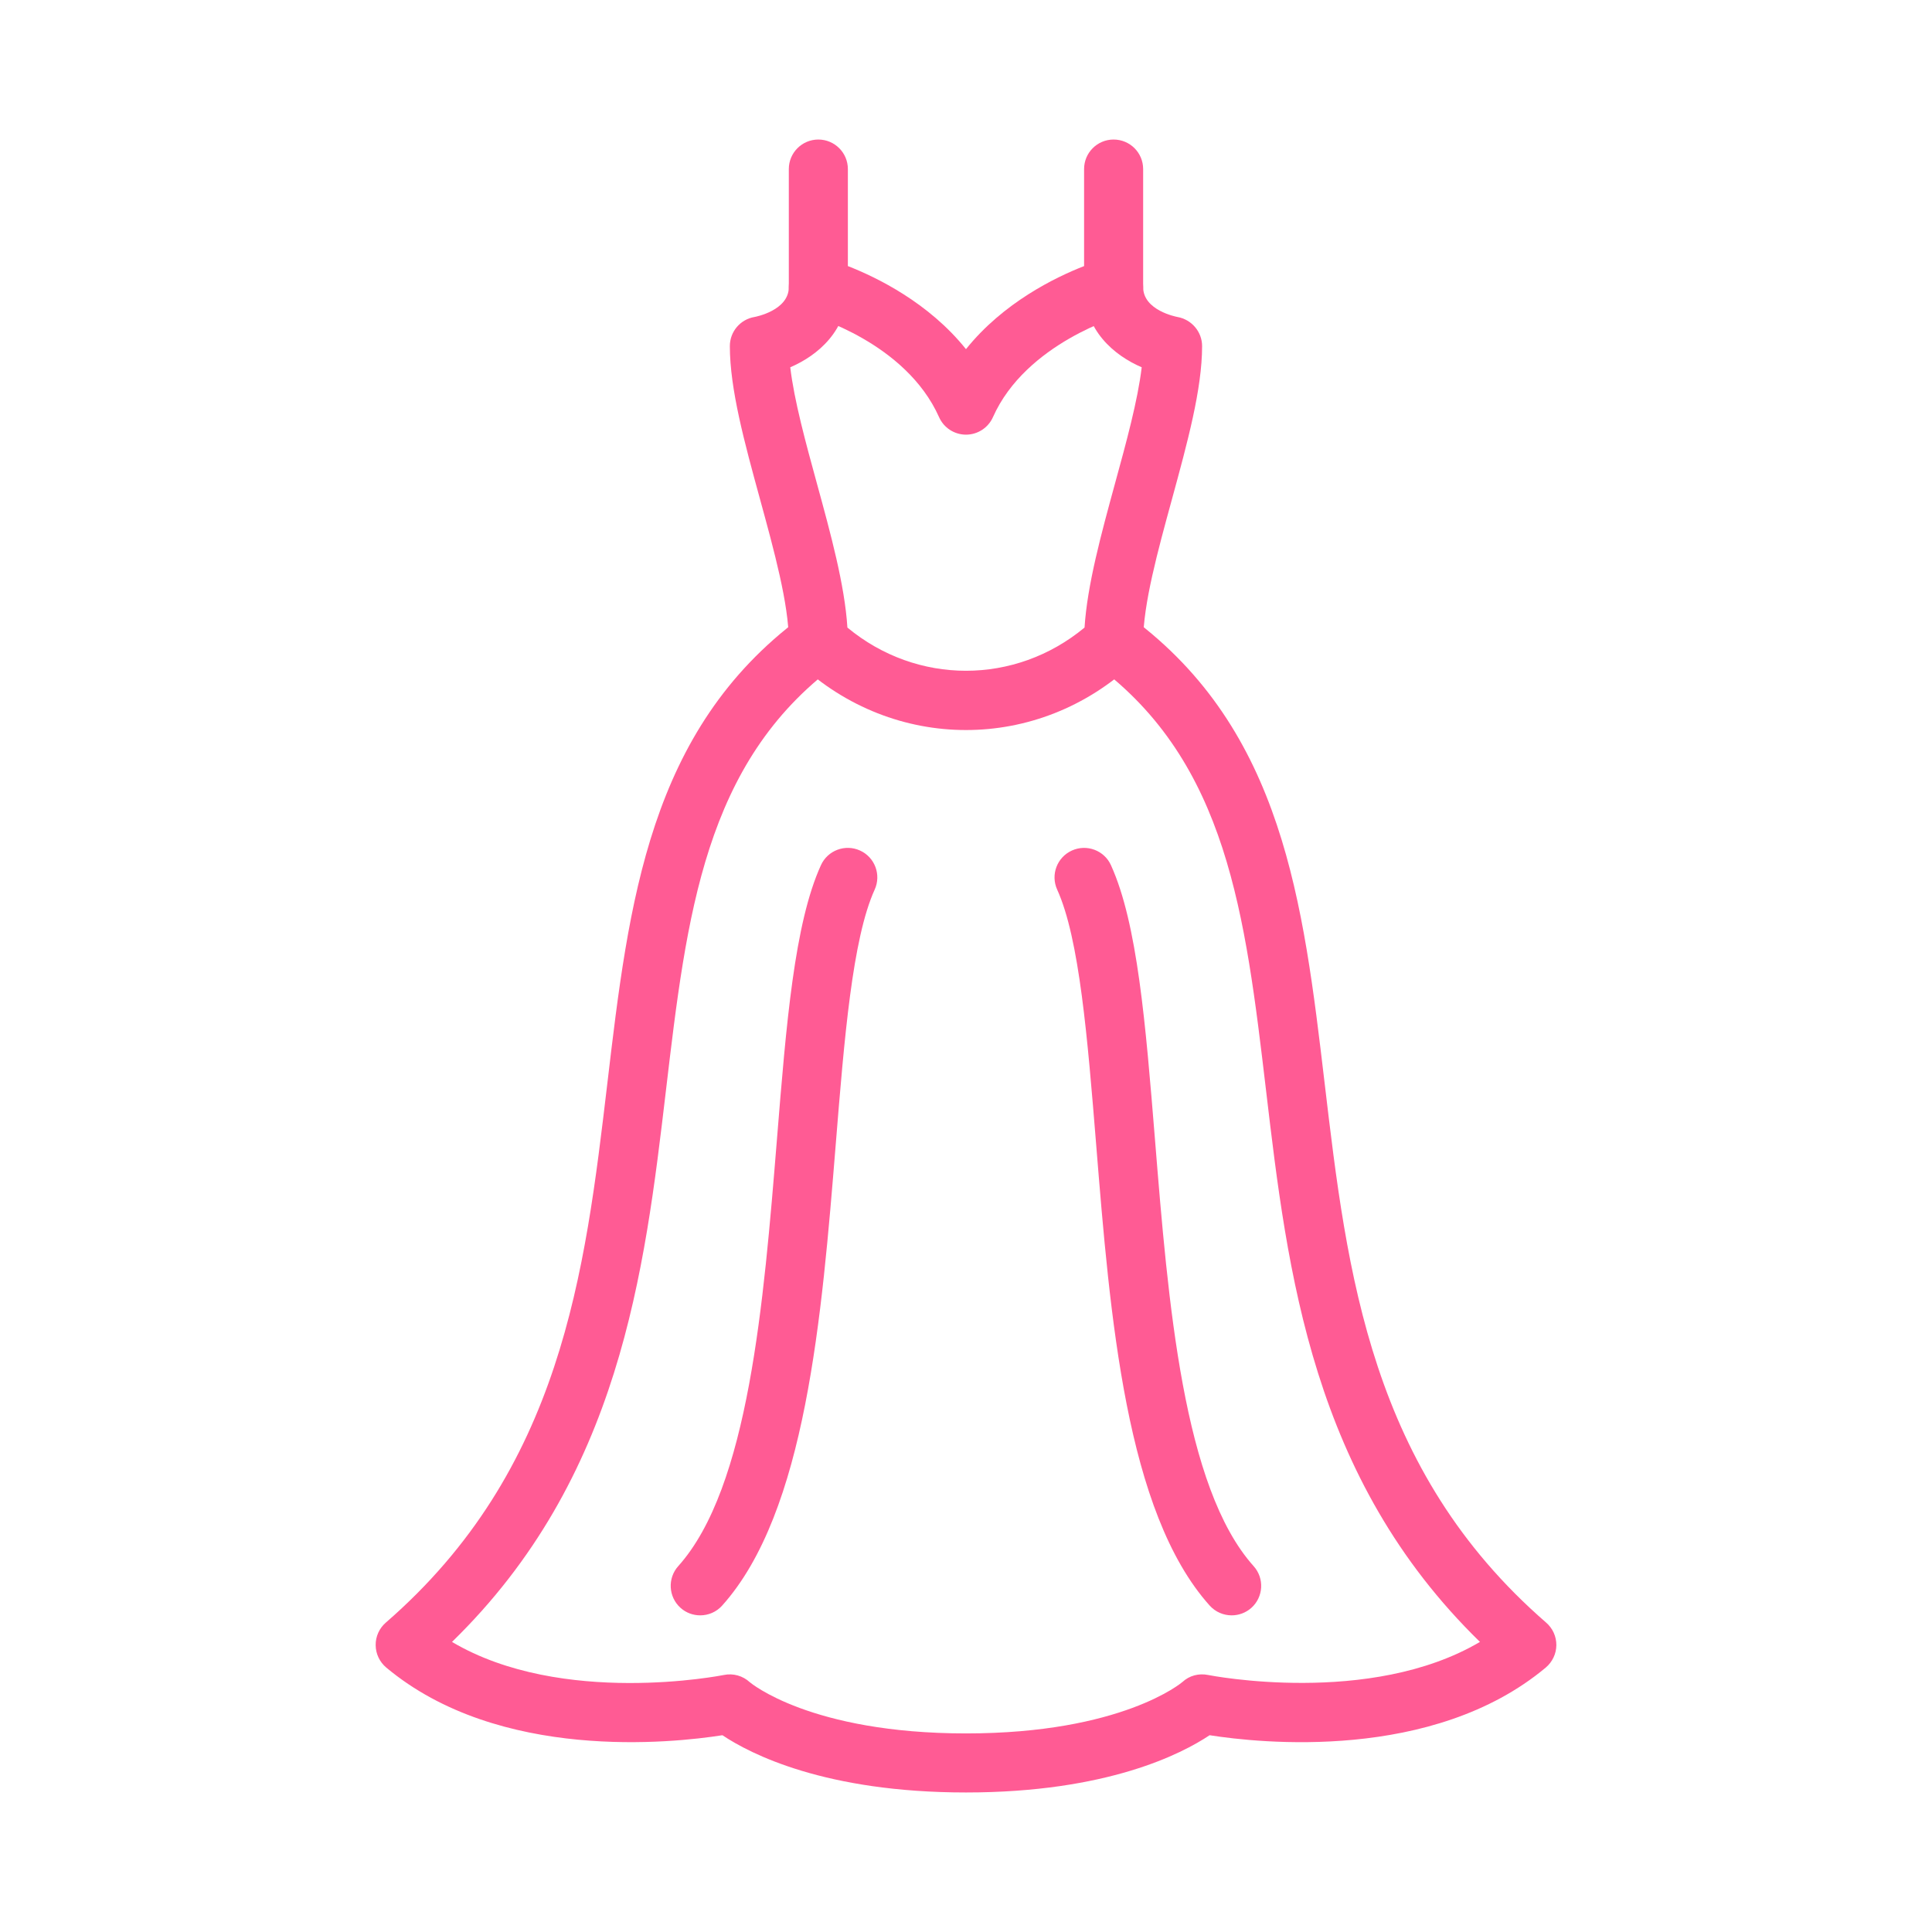
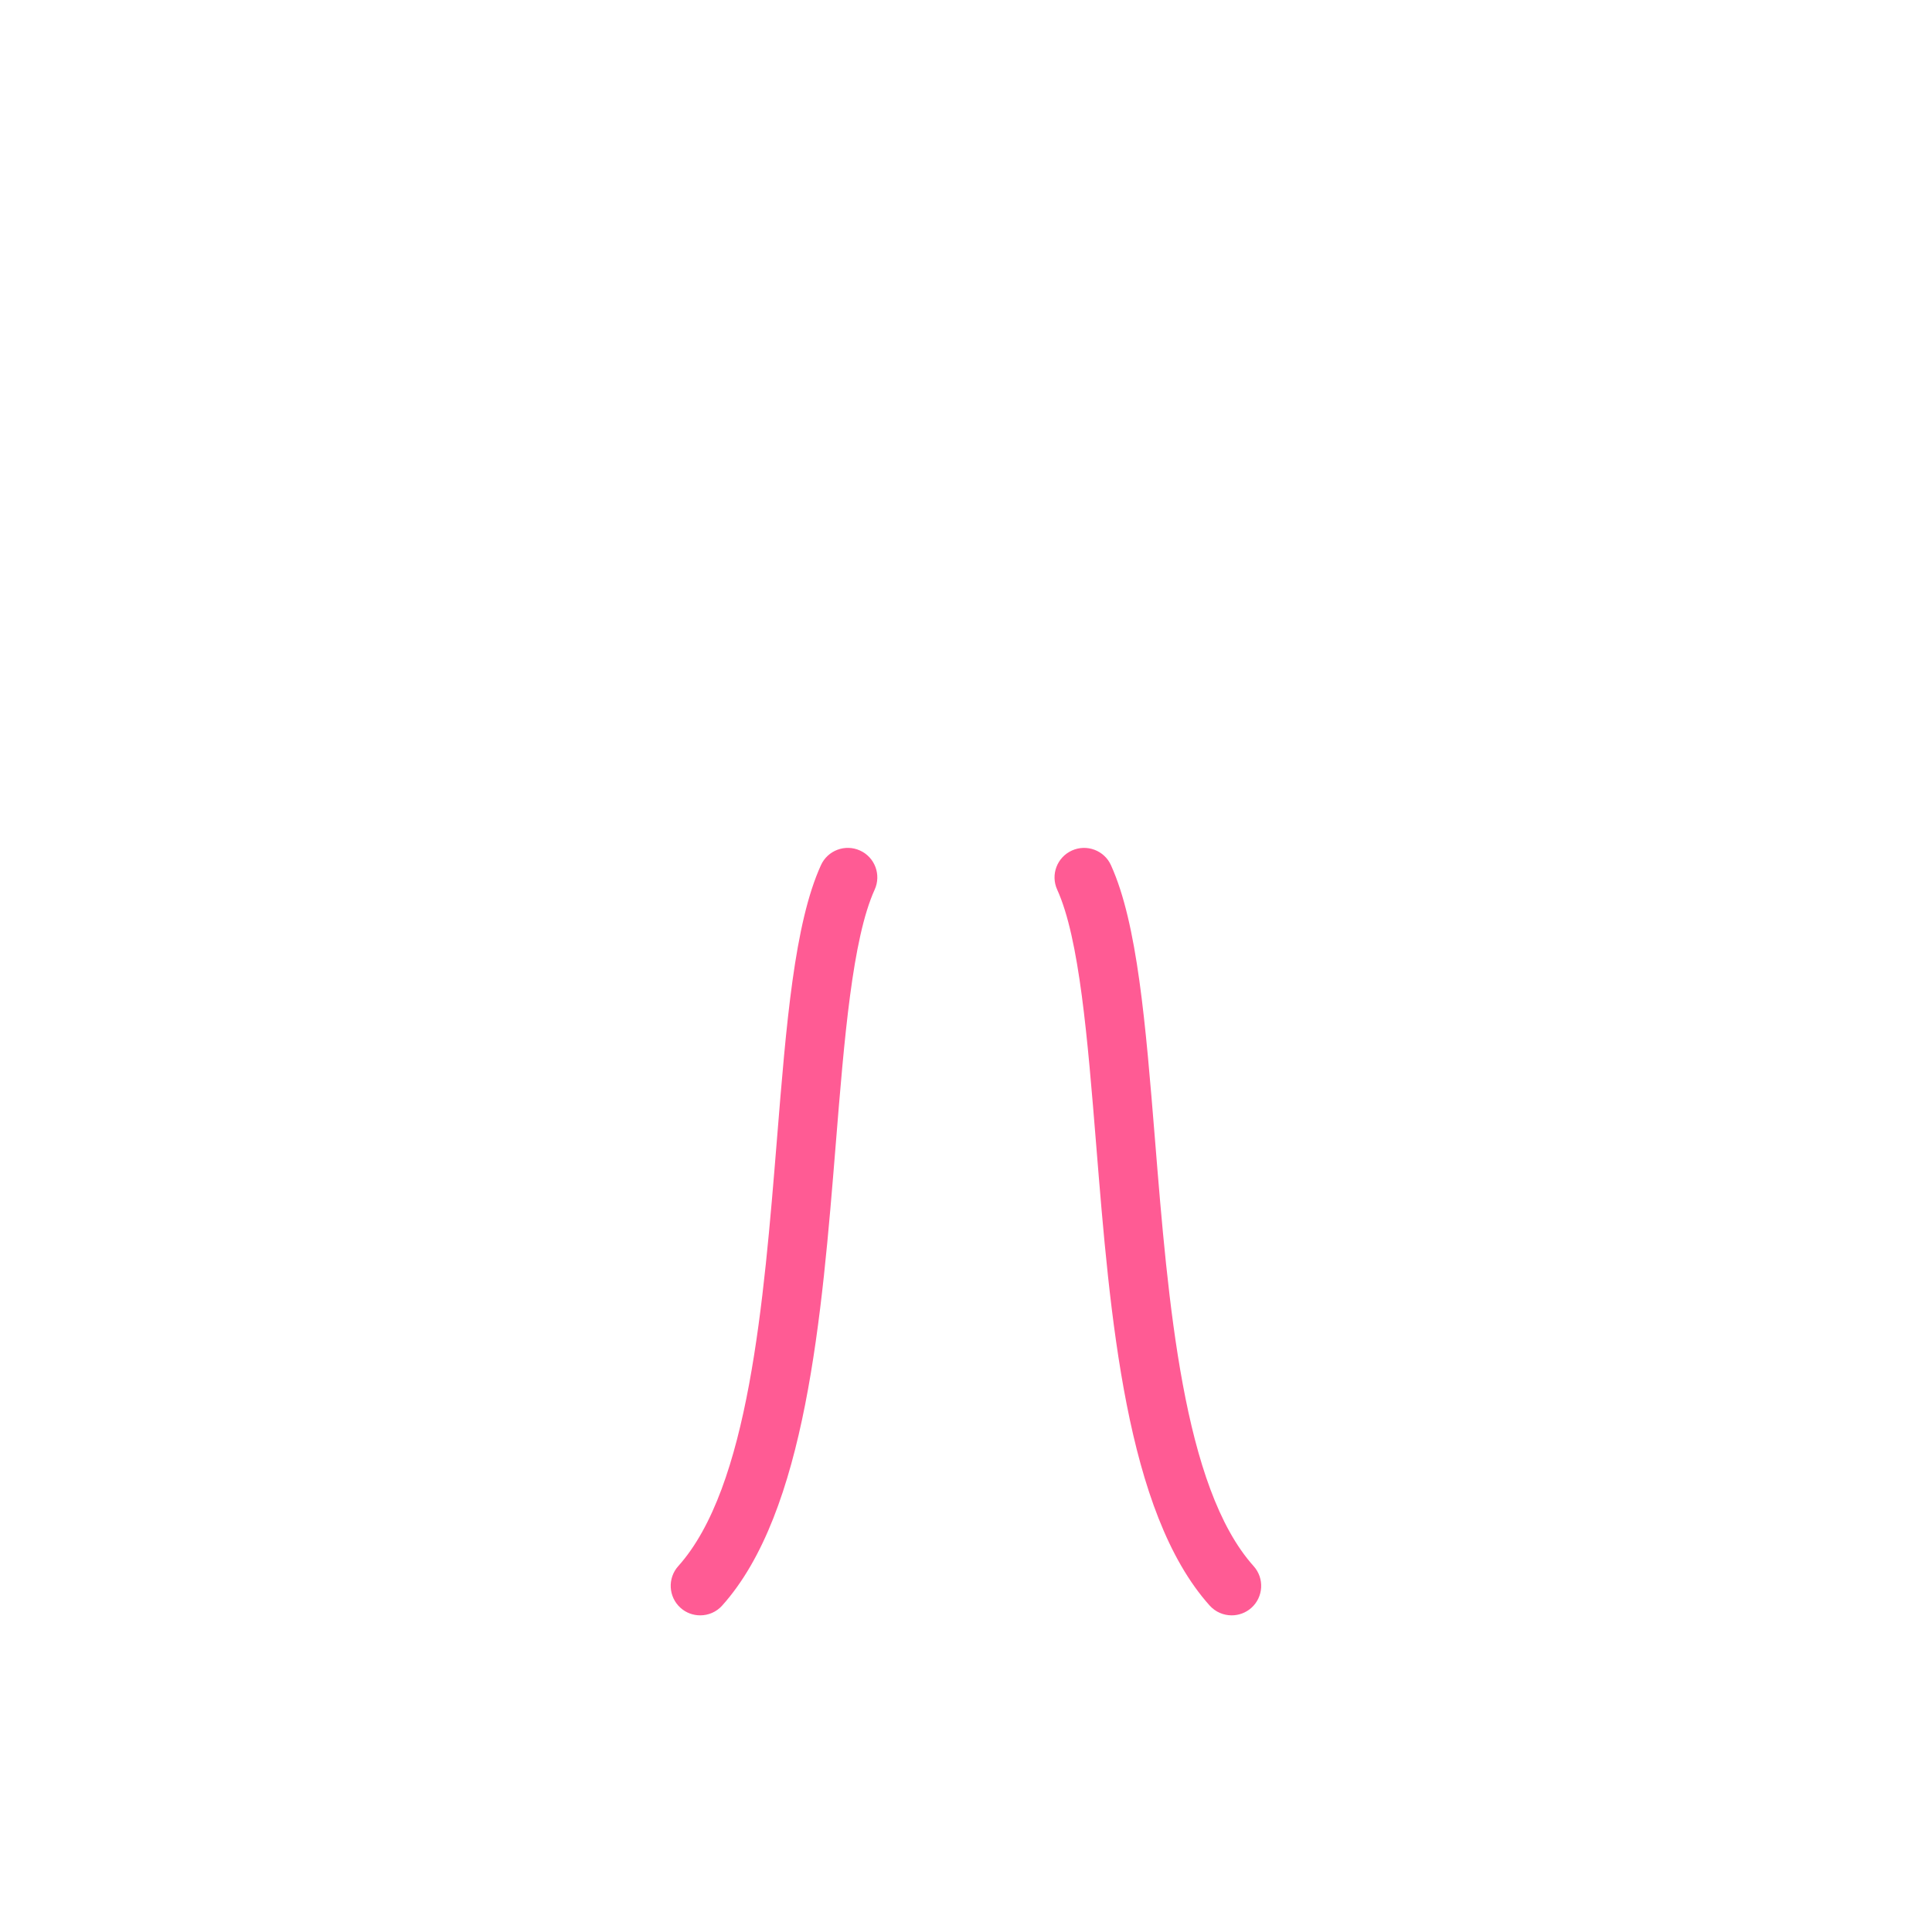
<svg xmlns="http://www.w3.org/2000/svg" version="1.1" id="Calque_1" x="0px" y="0px" width="90px" height="90px" viewBox="0 0 90 90" enable-background="new 0 0 90 90" xml:space="preserve">
  <g>
    <g>
-       <path fill="#FF5B94" d="M45,20.248c-0.542,0-1.036-0.32-1.255-0.816c-1.555-3.489-5.939-4.719-5.985-4.731    c-0.597-0.163-1.014-0.707-1.014-1.326v-5.5c0-0.76,0.617-1.375,1.375-1.375c0.759,0,1.376,0.615,1.376,1.375v4.52    c1.352,0.528,3.768,1.706,5.502,3.87c1.736-2.165,4.15-3.342,5.502-3.87v-4.52c0-0.76,0.615-1.375,1.374-1.375    c0.763,0,1.377,0.615,1.377,1.375v5.5c0,0.62-0.417,1.164-1.015,1.326c-0.04,0.011-4.442,1.27-5.981,4.73    C46.035,19.928,45.542,20.248,45,20.248z" />
-     </g>
+       </g>
    <g>
-       <path fill="#FF5B94" d="M45,34.008c-2.794,0-5.59-1.044-7.818-3.133c-0.277-0.26-0.436-0.622-0.436-1.002    c0-1.721-0.681-4.208-1.34-6.613c-0.723-2.64-1.407-5.134-1.407-7.138c0-0.672,0.486-1.245,1.149-1.356    c0.055-0.01,1.598-0.305,1.598-1.391c0-0.759,0.617-1.376,1.375-1.376c0.759,0,1.376,0.617,1.376,1.376    c0,2.029-1.408,3.185-2.684,3.735c0.182,1.545,0.72,3.511,1.244,5.421c0.637,2.325,1.294,4.722,1.418,6.703    c3.236,2.684,7.811,2.684,11.047,0c0.125-1.981,0.782-4.378,1.417-6.703c0.524-1.91,1.063-3.876,1.246-5.421    c-1.275-0.551-2.684-1.706-2.684-3.735c0-0.759,0.615-1.376,1.374-1.376c0.763,0,1.377,0.617,1.377,1.376    c0,1.086,1.542,1.381,1.607,1.393c0.654,0.119,1.139,0.69,1.139,1.354c0,2.003-0.684,4.498-1.405,7.138    c-0.659,2.405-1.341,4.892-1.341,6.613c0,0.38-0.157,0.742-0.436,1.002C50.588,32.964,47.794,34.008,45,34.008z" />
-     </g>
+       </g>
    <g>
-       <path fill="#FF5B94" d="M45,83.5c-6.579,0-10.059-1.805-11.347-2.667c-2.306,0.362-10.399,1.247-15.66-3.152    c-0.31-0.26-0.489-0.641-0.493-1.042c-0.005-0.405,0.169-0.789,0.473-1.052c8.19-7.111,9.273-16.267,10.319-25.117    c1-8.466,1.945-16.461,9.01-21.702c0.611-0.453,1.471-0.324,1.923,0.286c0.452,0.61,0.325,1.471-0.284,1.923    c-6.112,4.534-6.949,11.615-7.918,19.815c-1.003,8.492-2.136,18.062-9.967,25.695c5.128,3.035,12.583,1.556,12.665,1.54    c0.434-0.09,0.885,0.038,1.209,0.338c0.015,0.012,2.811,2.384,10.07,2.384c7.261,0,10.057-2.372,10.083-2.396    c0.324-0.3,0.762-0.414,1.197-0.326c0.079,0.016,7.545,1.481,12.662-1.541c-7.831-7.633-8.962-17.202-9.965-25.694    c-0.97-8.2-1.807-15.281-7.917-19.815c-0.612-0.452-0.738-1.313-0.286-1.923c0.453-0.61,1.313-0.738,1.922-0.286    c7.065,5.241,8.012,13.236,9.012,21.702c1.047,8.851,2.127,18.006,10.317,25.117c0.305,0.263,0.479,0.646,0.476,1.052    c-0.004,0.401-0.185,0.782-0.493,1.042c-5.262,4.399-13.353,3.515-15.66,3.152C55.059,81.695,51.577,83.5,45,83.5z" />
-     </g>
+       </g>
    <g>
      <path fill="#FF5B94" d="M57.376,75.249c-0.377,0-0.752-0.153-1.025-0.456c-3.902-4.352-4.641-13.459-5.289-21.496    c-0.4-4.921-0.776-9.572-1.815-11.856c-0.313-0.691-0.008-1.506,0.686-1.82c0.69-0.313,1.508-0.008,1.82,0.683    c1.235,2.721,1.612,7.38,2.05,12.771c0.615,7.605,1.314,16.221,4.596,19.882c0.508,0.564,0.46,1.435-0.104,1.942    C58.029,75.135,57.702,75.249,57.376,75.249z" />
    </g>
    <g>
      <path fill="#FF5B94" d="M32.619,75.249c-0.328,0-0.656-0.114-0.918-0.35c-0.565-0.508-0.612-1.378-0.106-1.942    c3.284-3.661,3.981-12.276,4.598-19.882c0.436-5.392,0.813-10.051,2.049-12.771c0.314-0.691,1.129-0.997,1.821-0.683    c0.691,0.313,0.997,1.129,0.683,1.82c-1.038,2.285-1.415,6.936-1.813,11.856c-0.651,8.037-1.388,17.145-5.291,21.496    C33.372,75.096,32.996,75.249,32.619,75.249z" />
    </g>
  </g>
</svg>